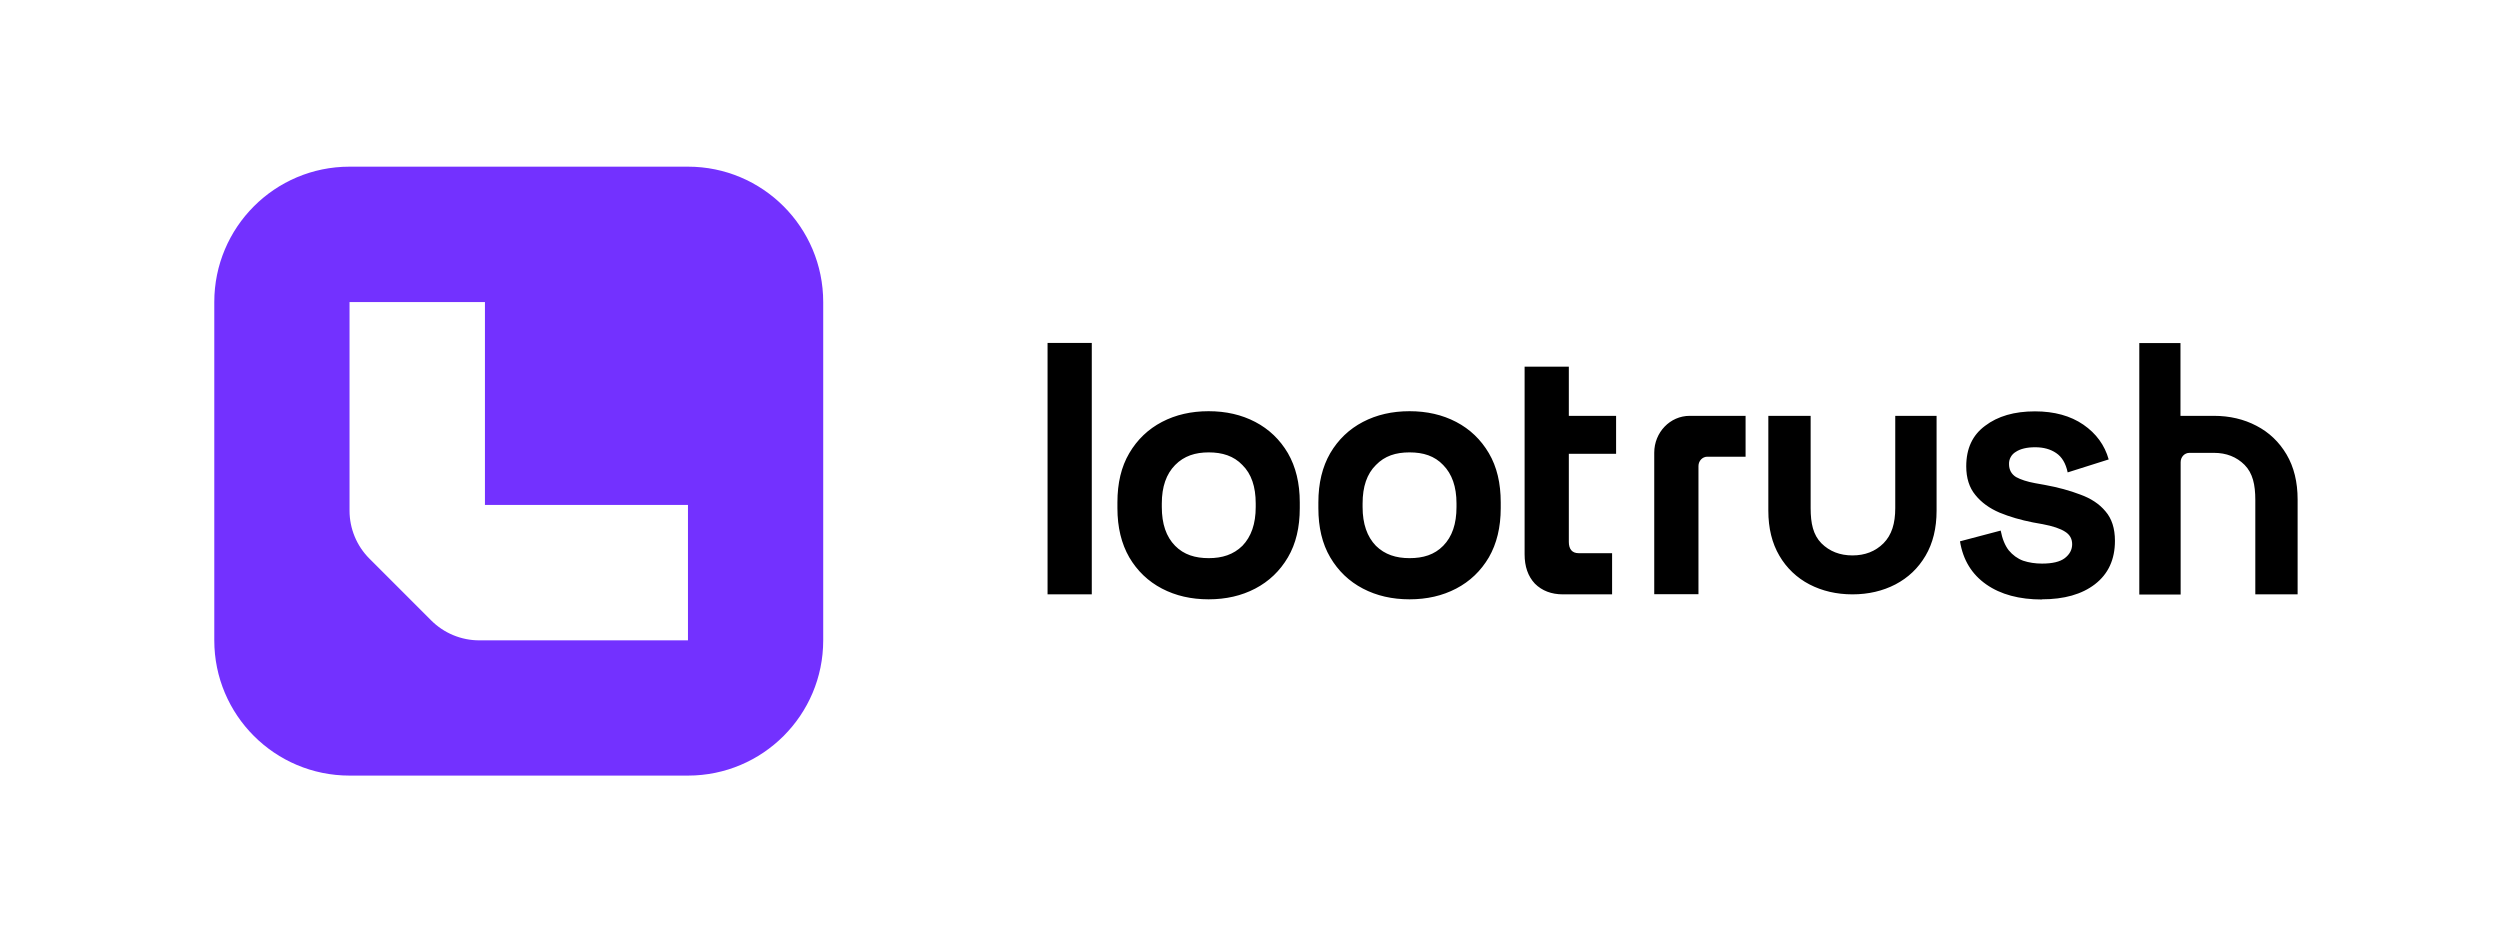
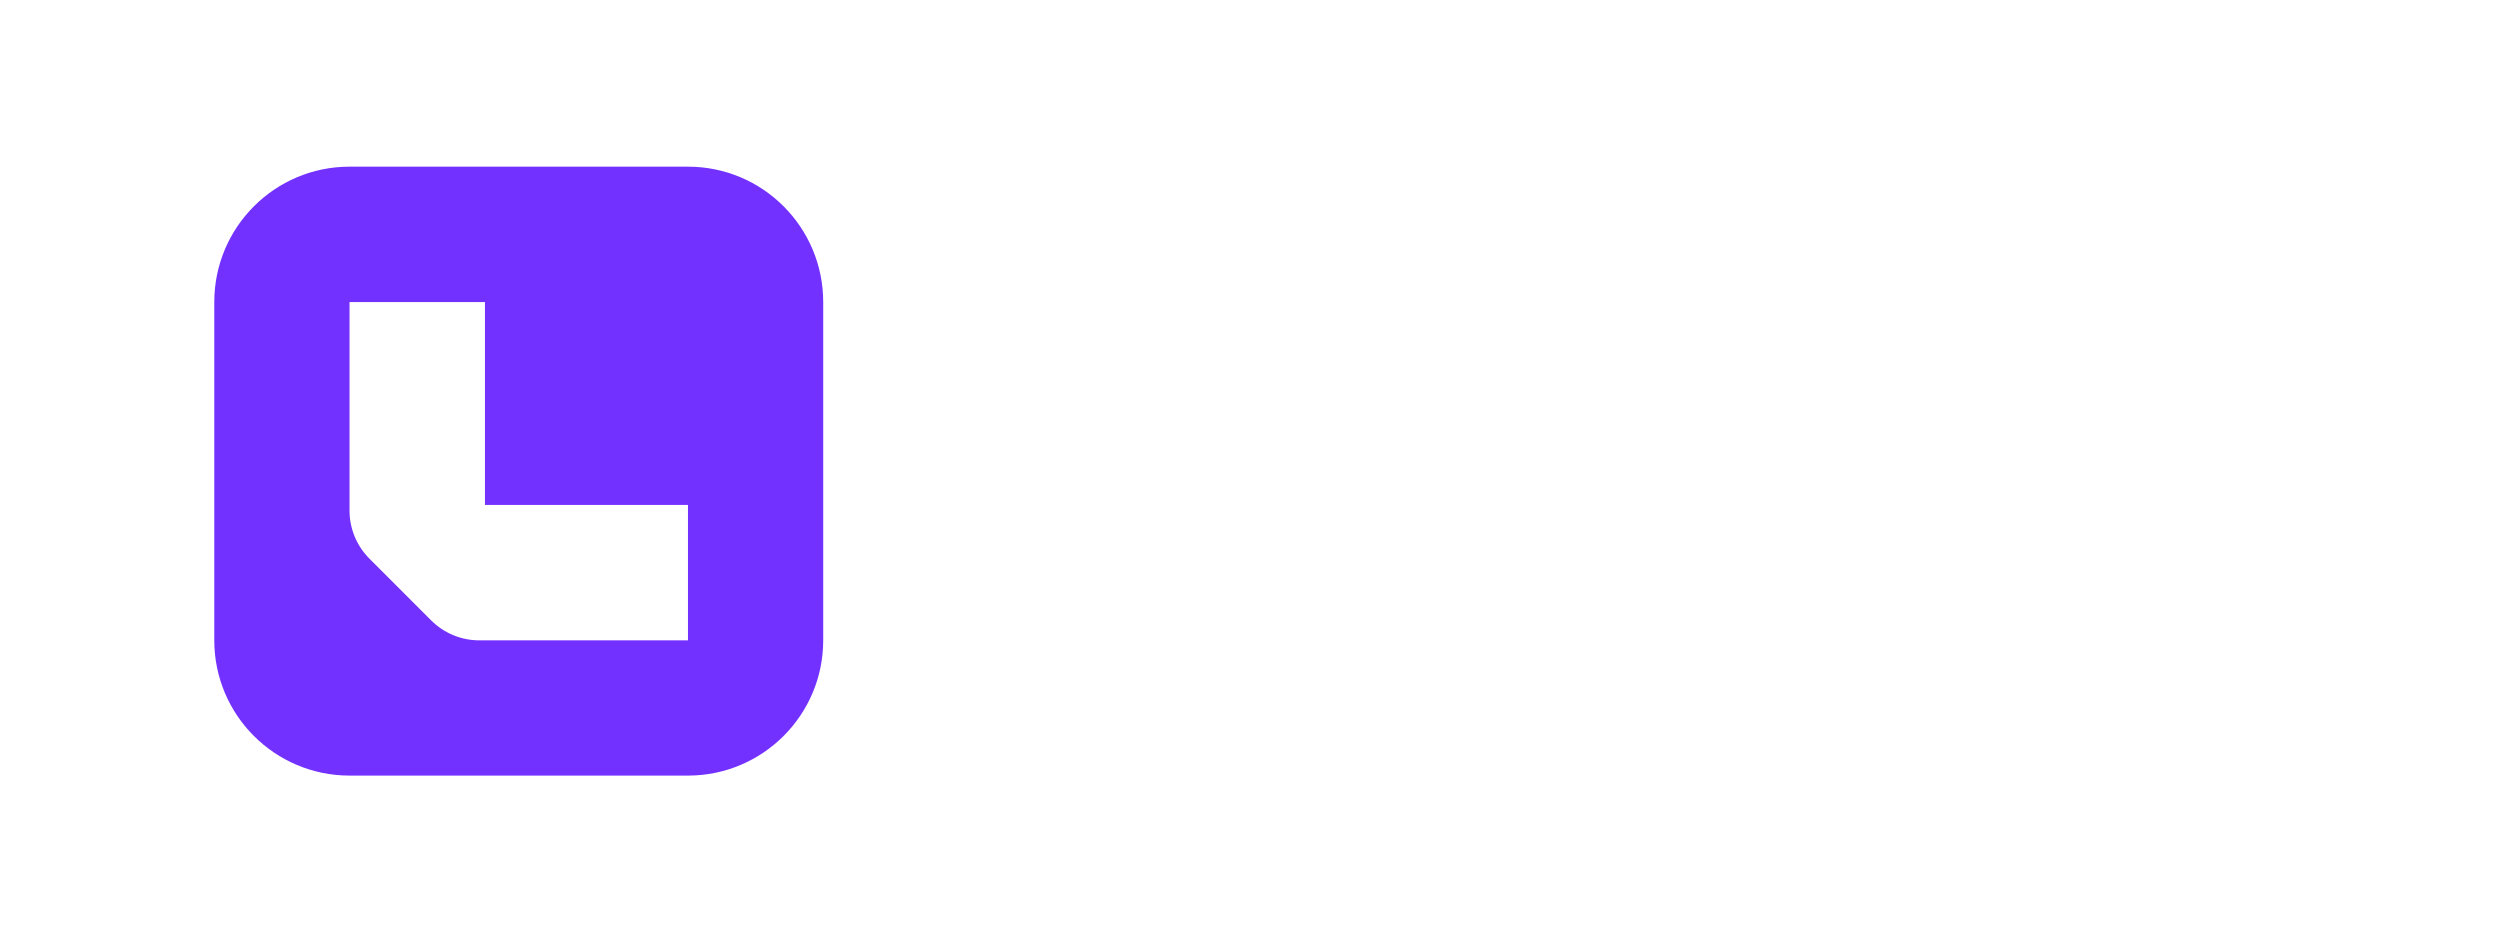
<svg xmlns="http://www.w3.org/2000/svg" width="210" height="80" viewBox="0 0 210 80" fill="none">
  <path d="M57.789 14H29.361C23.088 14 18 19.088 18 25.374V53.789C18 60.062 23.088 65.15 29.361 65.15H57.789C64.062 65.15 69.15 60.062 69.15 53.789V25.374C69.15 19.088 64.062 14 57.789 14ZM57.789 53.789H40.25C38.743 53.789 37.289 53.184 36.225 52.12L31.03 46.924C29.963 45.856 29.363 44.409 29.361 42.9V25.374H40.735V42.415H57.789V53.789Z" fill="#7331FF" />
-   <path fill-rule="evenodd" clip-rule="evenodd" d="M87.995 28.806V49.926H91.71V28.806H87.995ZM97.605 49.441C98.763 50.047 100.069 50.343 101.522 50.343C102.976 50.343 104.282 50.047 105.439 49.441C106.597 48.836 107.512 47.961 108.185 46.817C108.858 45.672 109.181 44.299 109.181 42.684V42.2C109.181 40.584 108.845 39.211 108.185 38.067C107.512 36.923 106.597 36.048 105.439 35.442C104.282 34.837 102.976 34.541 101.522 34.541C100.069 34.541 98.763 34.837 97.605 35.442C96.448 36.048 95.532 36.923 94.859 38.067C94.186 39.211 93.863 40.584 93.863 42.2V42.684C93.863 44.299 94.2 45.672 94.859 46.817C95.532 47.961 96.448 48.836 97.605 49.441ZM104.363 45.847C103.609 46.588 102.667 46.884 101.536 46.884C100.405 46.884 99.45 46.601 98.709 45.847C97.955 45.08 97.592 44.003 97.592 42.59V42.294C97.592 40.88 97.969 39.817 98.709 39.063C99.463 38.296 100.405 38 101.536 38C102.667 38 103.636 38.296 104.363 39.063C105.116 39.804 105.48 40.88 105.48 42.294V42.59C105.48 44.003 105.103 45.08 104.363 45.847ZM118.402 50.343C116.948 50.343 115.642 50.047 114.485 49.441C113.327 48.836 112.412 47.961 111.739 46.817C111.066 45.672 110.743 44.299 110.743 42.684V42.2C110.743 40.584 111.079 39.211 111.739 38.067C112.412 36.923 113.327 36.048 114.485 35.442C115.642 34.837 116.948 34.541 118.402 34.541C119.856 34.541 121.161 34.837 122.319 35.442C123.477 36.048 124.392 36.923 125.065 38.067C125.738 39.211 126.061 40.584 126.061 42.2V42.684C126.061 44.299 125.724 45.672 125.065 46.817C124.392 47.961 123.477 48.836 122.319 49.441C121.161 50.047 119.856 50.343 118.402 50.343ZM118.402 46.884C119.546 46.884 120.488 46.601 121.229 45.847C121.982 45.08 122.346 44.003 122.346 42.59V42.294C122.346 40.88 121.969 39.817 121.229 39.063C120.502 38.296 119.559 38 118.402 38C117.244 38 116.316 38.296 115.575 39.063C114.821 39.804 114.458 40.88 114.458 42.294V42.59C114.458 44.003 114.835 45.08 115.575 45.847C116.329 46.588 117.271 46.884 118.402 46.884ZM128.928 49.024C129.534 49.63 130.328 49.926 131.284 49.926H135.416V46.467H132.603C132.051 46.467 131.782 46.117 131.782 45.524V38.121H135.752V34.931H131.782V30.799H128.067V46.561C128.067 47.584 128.349 48.405 128.928 49.024ZM179.688 28.82H183.16V34.931H185.974C187.293 34.931 188.491 35.214 189.541 35.766C190.604 36.317 191.452 37.125 192.071 38.175C192.69 39.225 193 40.49 193 41.957V49.926H189.446V41.998C189.446 40.706 189.231 39.75 188.545 39.05C187.872 38.377 187.01 38.04 185.974 38.04H183.914C183.497 38.04 183.174 38.39 183.174 38.821V49.939H179.701V28.833L179.688 28.82ZM171.531 50.357C169.619 50.357 168.058 49.939 166.846 49.091C165.635 48.243 164.894 47.045 164.639 45.471L168.058 44.569C168.192 45.269 168.421 45.821 168.731 46.224C169.067 46.628 169.471 46.924 169.942 47.099C170.427 47.261 170.965 47.342 171.531 47.342C172.392 47.342 173.038 47.193 173.442 46.884C173.859 46.561 174.061 46.17 174.061 45.713C174.061 45.255 173.859 44.905 173.469 44.663C173.078 44.407 172.446 44.192 171.584 44.03L170.763 43.882C169.74 43.68 168.811 43.411 167.963 43.061C167.115 42.698 166.442 42.213 165.931 41.58C165.419 40.961 165.164 40.154 165.164 39.171C165.164 37.677 165.689 36.546 166.752 35.766C167.815 34.958 169.202 34.554 170.938 34.554C172.567 34.554 173.926 34.931 175.003 35.671C176.08 36.412 176.794 37.394 177.13 38.592L173.684 39.682C173.523 38.915 173.2 38.377 172.715 38.054C172.244 37.731 171.652 37.569 170.952 37.569C170.252 37.569 169.7 37.704 169.323 37.959C169.145 38.063 168.999 38.213 168.9 38.393C168.8 38.573 168.751 38.777 168.758 38.983C168.758 39.467 168.96 39.831 169.35 40.073C169.74 40.288 170.279 40.463 170.938 40.584L171.759 40.732C172.863 40.934 173.859 41.203 174.734 41.54C175.636 41.863 176.349 42.334 176.861 42.953C177.386 43.559 177.655 44.38 177.655 45.43C177.655 47.005 177.09 48.216 175.972 49.078C174.869 49.926 173.388 50.343 171.517 50.343L171.531 50.357ZM146.642 34.931H141.931C140.289 34.931 138.956 36.317 138.956 38.027V49.913H142.671V39.144C142.671 38.713 143.008 38.363 143.412 38.363H146.629V34.917L146.642 34.931ZM148.54 34.931H152.094V42.684C152.094 43.976 152.309 44.932 152.995 45.632C153.682 46.319 154.557 46.655 155.607 46.655C156.657 46.655 157.532 46.319 158.218 45.632C158.905 44.932 159.201 43.976 159.201 42.684V34.931H162.673V42.9C162.673 44.367 162.364 45.632 161.745 46.682C161.126 47.732 160.291 48.526 159.214 49.091C158.151 49.643 156.939 49.926 155.607 49.926C154.274 49.926 153.063 49.643 151.999 49.091C150.943 48.546 150.065 47.71 149.469 46.682C148.85 45.632 148.54 44.367 148.54 42.9V34.931Z" fill="black" />
</svg>